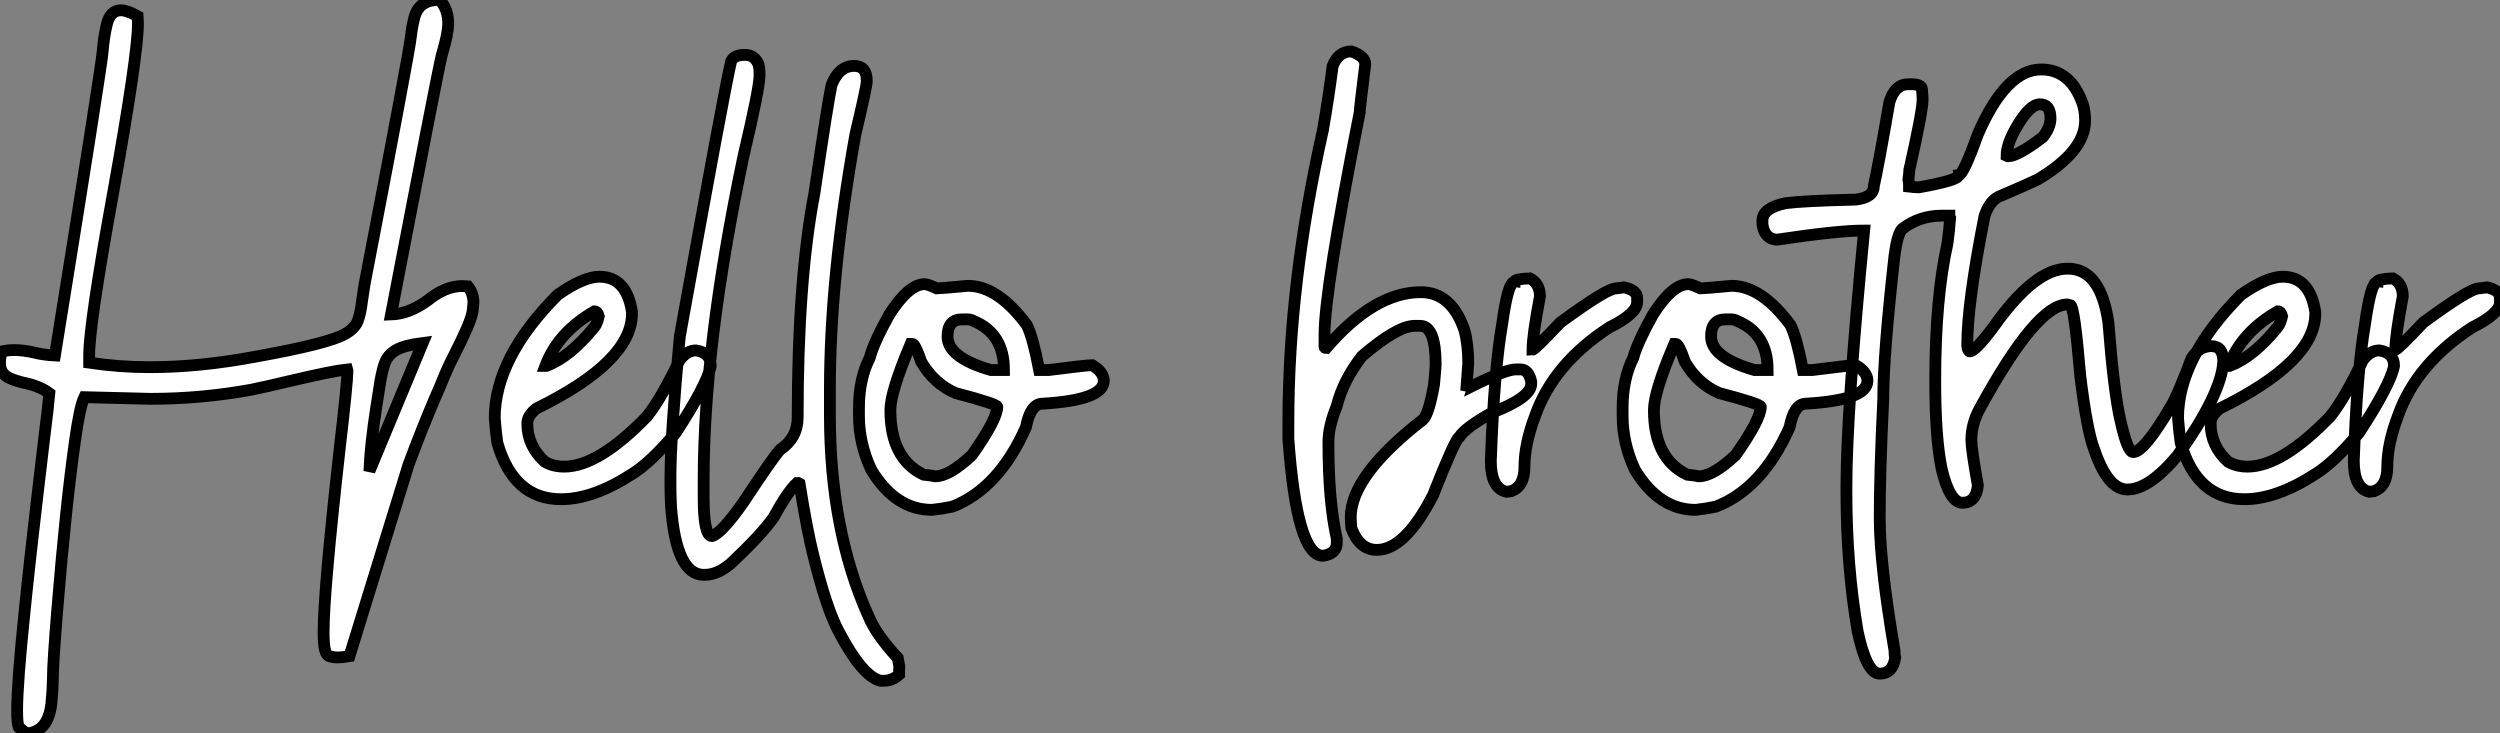
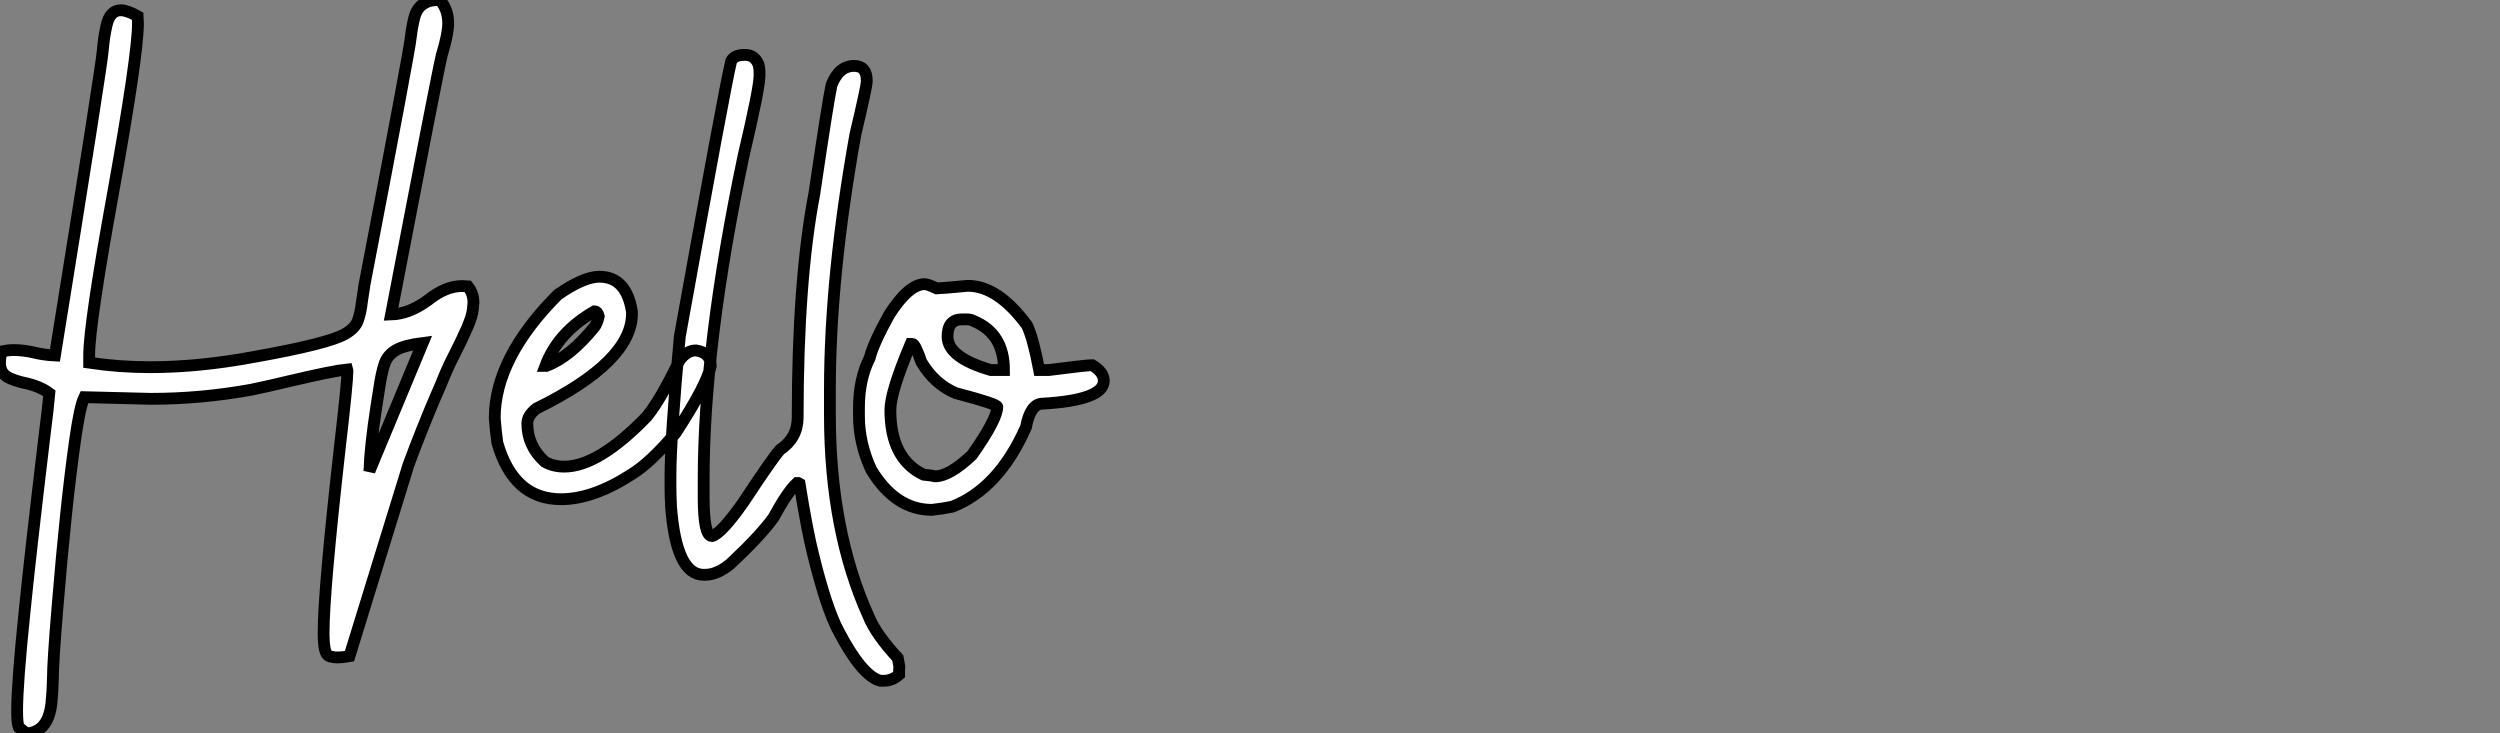
<svg xmlns="http://www.w3.org/2000/svg" viewBox="0 -41.26 211.68 62.1">
  <rect x="0" y="-41.26" width="211.68" height="62.1" fill="#808080" stroke="none" />
  <path d="M2.24 20.84L2.24 20.84L1.59 20.32Q1.45 20.02 1.45 18.92L1.45 18.92Q1.45 16.63 2.08 10.53L2.08 10.53Q2.54 5.91 3.75-4.21L3.75-4.21Q4.10-6.97 4.18-7.96L4.18-7.96Q3.34-8.59 1.97-8.86L1.97-8.86Q1.31-9.02 0.82-9.24L0.82-9.24Q0-9.60 0-10.53L0-10.53Q0-10.94 0.14-11.51L0.14-11.51Q0.71-11.62 1.20-11.62L1.20-11.62Q1.97-11.62 2.93-11.40L2.93-11.40Q3.69-11.21 4.65-11.16L4.65-11.16Q8.64-35.90 8.70-36.97L8.70-36.97Q8.80-38.17 9.02-39.10L9.02-39.10Q9.30-40.39 10.23-40.39L10.23-40.39Q10.77-40.39 11.65-39.89L11.65-39.89L11.68-39.27Q11.68-36.61 9.57-24.88L9.57-24.88Q7.55-13.78 7.55-11.16L7.55-11.16L7.55-10.55Q10.09-10.17 12.71-10.17L12.71-10.17Q16.87-10.17 21.57-11.05L21.57-11.05Q27.84-12.17 29.23-12.99L29.23-12.99Q30.05-13.45 30.30-14.11Q30.54-14.77 30.65-15.75L30.65-15.75L30.87-17.20Q34.73-37.27 34.78-38.09L34.78-38.09Q34.89-39.02 35.08-39.76L35.08-39.76Q35.46-41.26 37.13-41.26L37.13-41.26L37.24-41.26Q37.95-40.47 37.95-39.29L37.95-39.29Q37.95-38.39 37.41-36.61L37.41-36.61Q37.11-35.46 33.11-14.63L33.11-14.63Q34.67-14.68 36.26-15.86L36.26-15.86Q37.73-17.04 39.13-17.04L39.13-17.04L39.62-17.01Q40.09-16.41 40.09-15.64L40.09-15.64Q40.09-15.53 40.03-15.01Q39.98-14.49 39.53-13.45Q39.07-12.41 38.57-11.43Q38.06-10.45 37.71-9.63L37.71-9.63Q37.27-8.53 36.83-7.55L36.83-7.55Q35.71-4.92 34.59-1.91L34.59-1.91L29.59 14.30Q28.98 14.41 28.57 14.41L28.57 14.41Q28.30 14.41 27.97 14.33Q27.64 14.25 27.52 13.77Q27.40 13.29 27.40 12.28L27.40 12.28Q27.40 8.83 28.77-3.34L28.77-3.34Q29.42-8.91 29.42-9.87L29.42-9.87L29.39-9.98Q28.25-9.87 24.55-9.00L24.55-9.00Q22.72-8.56 21.27-8.26L21.27-8.26Q17.04-7.49 12.77-7.49L12.77-7.49L7.14-7.63Q6.75-6.84 6.34-3.86L6.34-3.86Q5.58 1.50 4.87 10.12L4.87 10.12Q4.48 14.82 4.48 16.13L4.48 16.13Q4.46 17.28 4.35 18.32L4.35 18.32Q4.07 20.73 2.24 20.84ZM31.28-1.37L31.28-1.37L35.79-12.22Q34.26-12.03 33.54-11.62Q32.81-11.21 32.55-10.43Q32.29-9.65 32.10-8.31L32.10-8.31L31.88-6.92Q31.34-3.45 31.28-1.37ZM47.50 1.01L47.50 1.01Q43.48 1.01 42.11-3.77L42.11-3.77Q41.97-4.76 41.89-5.85L41.89-5.85Q41.89-10.94 47.22-16.30L47.22-16.30Q49.41-17.83 50.75-17.83L50.75-17.83Q53.05-17.83 53.51-14.85L53.51-14.85L53.51-14.71Q53.51-10.64 45.42-6.67L45.42-6.67Q44.65-6.07 44.65-5.41L44.65-5.41Q44.65-3.50 46.13-2.16L46.13-2.16Q46.84-1.75 47.77-1.75L47.77-1.75Q50.67-1.75 54.77-5.99L54.77-5.99Q56-7.52 57.53-10.75L57.53-10.75Q58.16-11.59 58.93-11.59L58.93-11.59Q60.18-11.40 60.18-10.28L60.18-10.28Q59.88-8.70 57.20-4.59L57.20-4.59Q55.07-2.08 53.51-1.12L53.51-1.12Q50.23 1.01 47.50 1.01ZM46.18-10.28L46.27-10.28Q48.29-11.05 50.34-13.59L50.34-13.59Q50.56-13.86 50.70-14.49L50.70-14.49Q50.59-14.90 50.34-14.90L50.34-14.90Q47.25-13.13 46.18-10.28L46.18-10.28ZM63-36.61L63-36.61L63.11-36.61Q63.90-36.61 64.23-35.79L64.23-35.79Q64.31-35.44 64.31-35.19L64.31-35.19L64.31-34.84Q64.31-33.80 62.95-28.03L62.95-28.03Q59.58-12.03 59.58-0.66L59.58-0.66L59.58 0.85Q59.58 4.13 60.29 4.13L60.29 4.13Q61.09 3.91 62.95 1.26L62.95 1.26Q65.38-2.43 66.04-3.17L66.04-3.17Q67.54-4.18 67.54-5.91L67.54-5.91Q67.54-17.53 68.96-24.91L68.96-24.91Q70.11-32.73 70.41-34.07L70.41-34.07Q71.04-35.68 72.32-35.68L72.32-35.68Q73.39-35.68 73.39-34.43L73.39-34.43L73.39-34.37Q73.39-33.93 72.43-29.89L72.43-29.89Q70.27-17.83 70.27-8.29L70.27-8.29L70.27-6.15Q70.27 3.69 73.55 10.94L73.55 10.94Q74.16 12.44 76.02 14.46L76.02 14.46L76.15 15.18L76.13 15.42L76.13 15.86Q75.55 16.38 74.84 16.38L74.84 16.38L74.54 16.38Q73.01 16.00 71.01 12.20L71.01 12.20Q69.97 10.25 68.85 5.69L68.85 5.69Q68.36 3.77 67.70-0.30L67.70-0.30L67.59-0.36L67.48-0.36Q66.66 0.41 65.49 2.57L65.49 2.57Q64.42 4.07 61.85 6.48L61.85 6.48Q60.73 7.41 59.69 7.41L59.69 7.41L59.58 7.41Q57.26 7.41 56.82 1.67L56.82 1.67Q56.77 0.68 56.77-0.05L56.77-0.05L56.77-0.93Q56.77-4.18 57.56-12.77L57.56-12.77Q61.39-33.99 61.91-36.09L61.91-36.09Q62.18-36.61 63-36.61ZM78.91 1.91L78.91 1.91Q75.82 1.91 73.77-1.48L73.77-1.48Q72.73-3.72 72.73-6.04L72.73-6.04L72.73-6.73Q72.73-9.16 73.64-10.96L73.64-10.96Q73.96-12.22 75.30-14.63L75.30-14.63Q76.95-17.20 78.29-17.20L78.29-17.20Q78.56-17.20 79.32-16.84L79.32-16.84Q79.60-16.84 81.95-17.06L81.95-17.06Q84.49-17.06 86.95-13.73L86.95-13.73Q87.47-12.66 87.99-9.93L87.99-9.93L88.81-9.93Q91.98-10.34 92.48-10.34L92.48-10.34Q93.46-9.76 93.46-9.02L93.46-9.02Q93.46-7.38 88.27-7.08L88.27-7.08Q87.25-7.08 86.87-5.09L86.87-5.09Q84.57 0.11 80.64 1.64L80.64 1.64Q79.71 1.83 78.91 1.91ZM83.89-9.93L85.01-9.93Q85.01-13.02 82.44-14.08L82.44-14.08Q82.20-14.22 81.89-14.22L81.89-14.22L81.46-14.22Q80.23-14.22 80.23-12.77L80.23-12.77Q80.23-10.99 83.89-9.93L83.89-9.93ZM79.19-0.93L79.19-0.93Q80.39-0.93 82.30-2.73L82.30-2.73Q84.44-5.77 84.44-6.81L84.44-6.81Q84.44-7.05 80.91-7.98L80.91-7.98Q79.11-8.75 78.01-10.61L78.01-10.61Q77.49-12.14 77.25-12.14L77.25-12.14L77.11-12.14Q75.39-8.07 75.39-6.54L75.39-6.54Q75.39-2.41 78.20-1.07L78.20-1.07Q79.05-0.98 79.19-0.93Z" fill="white" stroke="black" transform="scale(1,1)" />
-   <path d="M112.02 5.80L112.02 5.80Q109.80 5.80 109.09-4.10L109.09-4.10L109.09-5.55Q109.09-17.25 112.02-30.27L112.02-30.27Q112.48-32.92 112.84-35.68L112.84-35.68Q113.33-36.91 114.42-36.91L114.42-36.91Q115.60-36.50 115.60-35.82L115.60-35.82Q115.13-32.05 115.13-31.75L115.13-31.75Q112.15-16.71 112.15-12.91L112.15-12.91L112.15-11.92Q112.15-11.79 112.29-11.79L112.29-11.79Q116.36-16.52 120.30-16.52L120.30-16.52Q122.90-16.52 123.99-13.32L123.99-13.32Q124.32-12.11 124.32-10.50L124.32-10.50L124.18-8.61Q124.46-8.56 124.46-8.48L124.46-8.48Q127.46-9.98 128.34-9.98L128.34-9.98L128.75-9.98Q129.41-9.98 129.65-8.97L129.65-8.97L129.65-8.75Q129.65-7.60 126.34-6.32L126.34-6.32Q124.07-5.06 123.55-4.24L123.55-4.24Q123.20-4.05 121.34 0.66L121.34 0.66Q118.96 5.30 116.58 5.30L116.58 5.30Q115.11 5.30 114.42 3.45L114.42 3.45Q114.37 2.84 114.37 2.54L114.37 2.54Q114.37-0.98 120.46-5.71L120.46-5.71Q120.96-6.10 121.42-8.67L121.42-8.67Q121.56-10.14 121.56-10.42L121.56-10.42Q121.56-13.67 120.25-13.67L120.25-13.67L119.75-13.67Q118.28-13.64 115.32-11.10L115.32-11.10Q113.71-9.02 113.19-6.89L113.19-6.89Q112.48-5.14 112.48-3.83L112.48-3.83Q112.48 1.23 113.19 4.35L113.19 4.35L113.19 4.68Q113.19 5.63 112.02 5.80ZM127.96 0.33L127.55 0.38Q126.23 0.08 126.23-2.24L126.23-2.24Q126.51-9.95 127.19-13.81L127.19-13.81Q127.68-17.39 128.23-17.39L128.23-17.39Q128.23-17.64 129.54-17.69L129.54-17.69Q130.39-17.25 130.39-16.16L130.39-16.16Q129.76-12.82 129.76-11.65L129.76-11.65Q129.95-11.65 132.11-13.95L132.11-13.95Q136.05-16.84 136.82-16.84L136.82-16.84L137.53-16.93Q138.62-16.68 138.62-16.02L138.62-16.02L138.62-15.67Q138.62-14.71 136.27-13.54L136.27-13.54Q131.54-10.47 129.98-6.04L129.98-6.04Q129.08-3.66 129.08-1.75L129.08-1.75Q129.08-0.08 127.96 0.33L127.96 0.33ZM143.57 1.91L143.57 1.91Q140.48 1.91 138.43-1.48L138.43-1.48Q137.39-3.72 137.39-6.04L137.39-6.04L137.39-6.73Q137.39-9.16 138.29-10.96L138.29-10.96Q138.62-12.22 139.96-14.63L139.96-14.63Q141.60-17.20 142.94-17.20L142.94-17.20Q143.21-17.20 143.98-16.84L143.98-16.84Q144.25-16.84 146.61-17.06L146.61-17.06Q149.15-17.06 151.61-13.73L151.61-13.73Q152.13-12.66 152.65-9.93L152.65-9.93L153.47-9.93Q156.64-10.34 157.13-10.34L157.13-10.34Q158.12-9.76 158.12-9.02L158.12-9.02Q158.12-7.38 152.92-7.08L152.92-7.08Q151.91-7.08 151.53-5.09L151.53-5.09Q149.23 0.11 145.29 1.64L145.29 1.64Q144.36 1.83 143.57 1.91ZM148.55-9.93L149.67-9.93Q149.67-13.02 147.10-14.08L147.10-14.08Q146.85-14.22 146.55-14.22L146.55-14.22L146.11-14.22Q144.88-14.22 144.88-12.77L144.88-12.77Q144.88-10.99 148.55-9.93L148.55-9.93ZM143.84-0.93L143.84-0.93Q145.05-0.93 146.96-2.73L146.96-2.73Q149.09-5.77 149.09-6.81L149.09-6.81Q149.09-7.05 145.57-7.98L145.57-7.98Q143.76-8.75 142.67-10.61L142.67-10.61Q142.15-12.14 141.90-12.14L141.90-12.14L141.77-12.14Q140.04-8.07 140.04-6.54L140.04-6.54Q140.04-2.41 142.86-1.07L142.86-1.07Q143.71-0.98 143.84-0.93ZM172.83-35.38L172.83-35.38Q175.34-35.38 176.36-32.43L176.36-32.43Q176.55-31.80 176.55-31.06L176.55-31.06Q176.55-28.44 172.53-26.06L172.53-26.06Q171.54-25.59 169.25-24.61L169.25-24.61Q168.48-24.25 168.04-23.00L168.04-23.00Q166.57-15.59 166.57-12.00L166.57-12.00Q166.62-11.51 166.79-11.51L166.79-11.51Q167.25-11.51 168.78-13.56L168.78-13.56Q172.28-18.51 175.04-18.51L175.04-18.51L175.10-18.51Q177.86-18.51 178.52-13.97L178.52-13.97Q178.98-8.09 179.53-5.71L179.53-5.71Q180.13-2.98 180.62-2.98L180.62-2.98Q181.55-2.98 183.82-6.86L183.82-6.86Q184.37-7.74 185.57-10.94L185.57-10.94Q186.23-11.95 187.24-11.95L187.24-11.95Q188.25-11.95 188.25-10.64L188.25-10.64Q188.09-7.88 184.37-2.68L184.37-2.68Q181.96 0.19 180.13 0.19L180.13 0.19Q178.46 0.19 177.31-3.23L177.31-3.23Q176.71-4.79 176.14-9.43L176.14-9.43Q175.64-15.42 175.29-15.42L175.29-15.42L175.04-15.48Q172.45-15.48 167.63-6.67L167.63-6.67Q166.92-5.36 166.92-3.99L166.92-3.99Q166.92-3.23 167.47-0.16L167.47-0.16Q167.33 1.31 166.16 1.31L166.16 1.31Q165.09 1.31 164.41-1.53L164.41-1.53Q163.86-4.16 163.86-9.02L163.86-9.02Q163.86-16.02 164.90-20.67L164.90-20.67Q165.06-21.85 165.12-22.80L165.12-22.80Q165.06-22.89 165.06-23.00L165.06-23.00L164.41-23.00Q162.52-23.00 161.07-21.88L161.07-21.88Q160.66-21.49 160.41-19.61L160.41-19.61Q159.46-11.13 159.46-7.46L159.46-7.46Q159.16-1.26 159.16 2.57L159.16 2.57Q159.16 6.45 160.41 13.81L160.41 13.81Q160.41 14.25 160.47 14.41L160.47 14.41Q160.28 15.78 159.16 15.78L159.16 15.78Q158.06 15.78 157.30 12.25L157.30 12.25Q156.34 6.67 156.34 0.36L156.34 0.36L156.34 0Q156.34-6.40 157.84-21.74L157.84-21.74Q155.63-21.74 150.49-20.97L150.49-20.97Q149.67-20.97 149.34-21.79L149.34-21.79Q149.23-22.12 149.23-22.39L149.23-22.39L149.23-22.59Q149.23-23.65 151.20-24.06L151.20-24.06Q152.65-24.25 157.11-24.36L157.11-24.36Q158.66-24.53 158.66-25.51L158.66-25.51Q159.02-27.07 159.98-32.62L159.98-32.62Q160.44-34.13 161.59-34.13L161.59-34.13L161.78-34.13Q162.74-34.13 162.74-33.69L162.74-33.69Q162.79-33.14 162.79-32.81L162.79-32.81Q162.79-31.86 161.67-26.88L161.67-26.88Q161.67-26.71 161.59-26.06L161.59-26.06Q161.64-25.87 161.64-25.68L161.64-25.68L161.64-25.46Q162.14-25.40 162.38-25.40L162.38-25.40L162.49-25.40Q165.83-26.00 165.83-26.41L165.83-26.41Q166.24-26.44 167.47-29.89L167.47-29.89Q169.85-35.38 172.83-35.38ZM169.90-28.08L169.90-28.08L170.01-28.03L170.04-28.03Q170.83-28.03 172.96-29.64L172.96-29.64Q173.62-30.46 173.62-31.25L173.62-31.25Q173.62-32.43 172.72-32.43L172.72-32.43Q171.87-32.43 170.75-30.52L170.75-30.52Q169.90-29.04 169.90-28.08ZM190.03 1.01L190.03 1.01Q186.01 1.01 184.64-3.77L184.64-3.77Q184.50-4.76 184.42-5.85L184.42-5.85Q184.42-10.94 189.75-16.30L189.75-16.30Q191.94-17.83 193.28-17.83L193.28-17.83Q195.58-17.83 196.04-14.85L196.04-14.85L196.04-14.71Q196.04-10.64 187.95-6.67L187.95-6.67Q187.18-6.07 187.18-5.41L187.18-5.41Q187.18-3.50 188.66-2.16L188.66-2.16Q189.37-1.75 190.30-1.75L190.30-1.75Q193.20-1.75 197.30-5.99L197.30-5.99Q198.53-7.52 200.06-10.75L200.06-10.75Q200.69-11.59 201.46-11.59L201.46-11.59Q202.71-11.40 202.71-10.28L202.71-10.28Q202.41-8.70 199.73-4.59L199.73-4.59Q197.60-2.08 196.04-1.12L196.04-1.12Q192.76 1.01 190.03 1.01ZM188.71-10.28L188.80-10.28Q190.82-11.05 192.87-13.59L192.87-13.59Q193.09-13.86 193.23-14.49L193.23-14.49Q193.12-14.90 192.87-14.90L192.87-14.90Q189.78-13.13 188.71-10.28L188.71-10.28ZM201.02 0.33L200.61 0.38Q199.30 0.08 199.30-2.24L199.30-2.24Q199.57-9.95 200.25-13.81L200.25-13.81Q200.75-17.39 201.29-17.39L201.29-17.39Q201.29-17.64 202.61-17.69L202.61-17.69Q203.45-17.25 203.45-16.16L203.45-16.16Q202.82-12.82 202.82-11.65L202.82-11.65Q203.02-11.65 205.18-13.95L205.18-13.95Q209.11-16.84 209.88-16.84L209.88-16.84L210.59-16.93Q211.68-16.68 211.68-16.02L211.68-16.02L211.68-15.67Q211.68-14.71 209.33-13.54L209.33-13.54Q204.60-10.47 203.04-6.04L203.04-6.04Q202.14-3.66 202.14-1.75L202.14-1.75Q202.14-0.08 201.02 0.33L201.02 0.33Z" fill="white" stroke="black" transform="scale(1,1)" />
</svg>